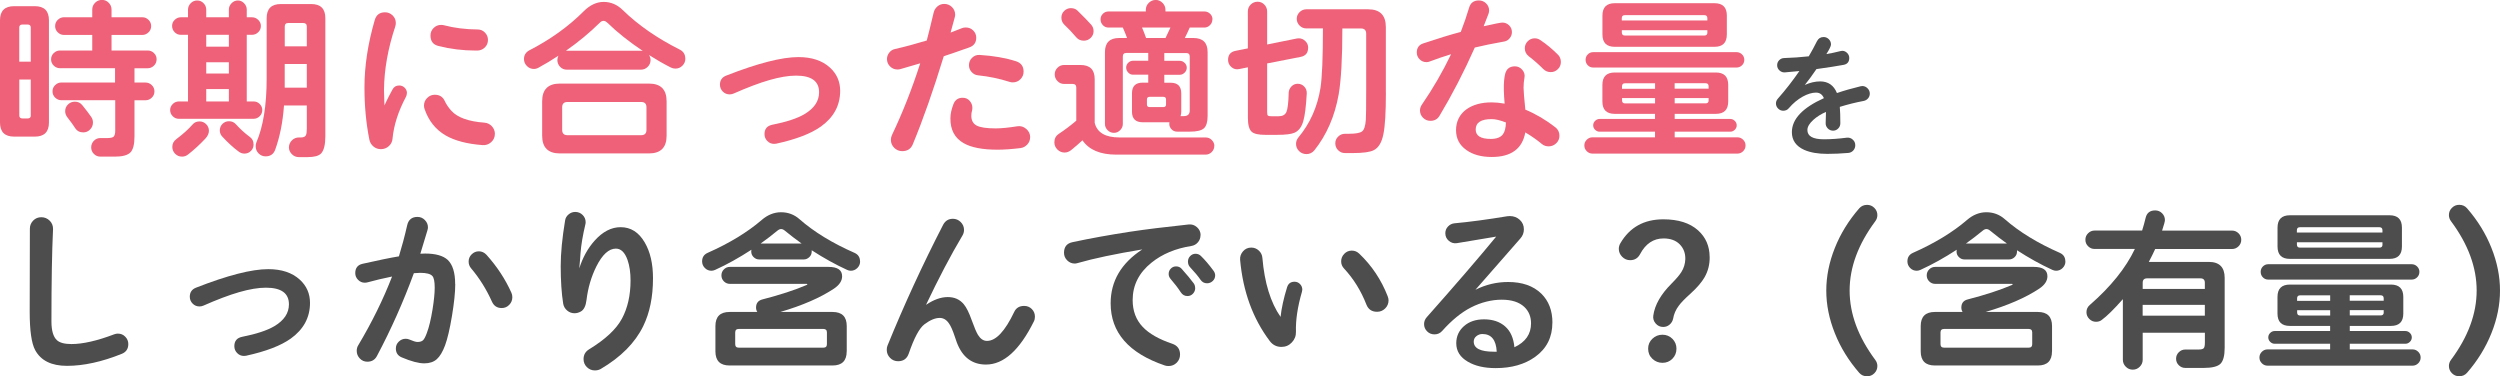
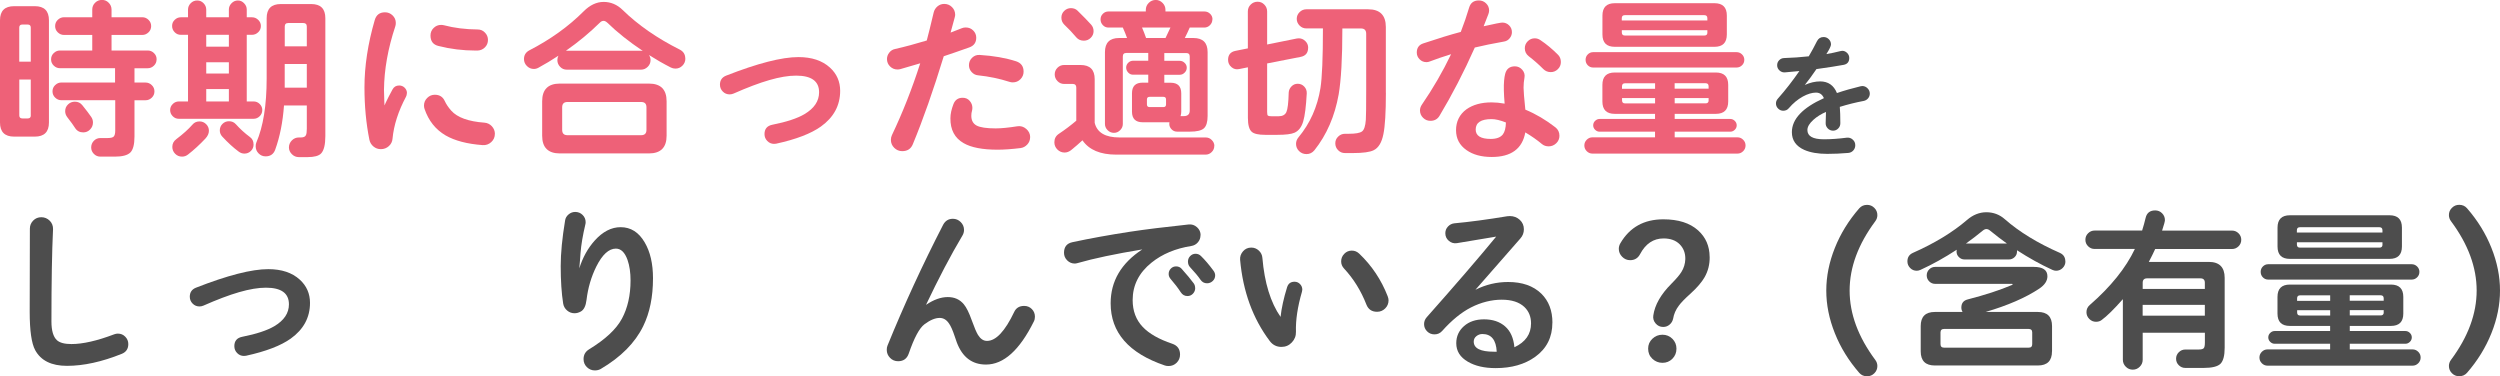
<svg xmlns="http://www.w3.org/2000/svg" id="_レイヤー_2" data-name="レイヤー 2" viewBox="0 0 562.33 84.63">
  <defs>
    <style>
      .cls-1 {
        fill: #4d4d4d;
      }

      .cls-1, .cls-2 {
        stroke-width: 0px;
      }

      .cls-2 {
        fill: #ee6178;
      }
    </style>
  </defs>
  <g id="Layer_1" data-name="Layer 1">
    <g>
      <path class="cls-2" d="M11.01,27.55c0,2.12-1.06,3.18-3.18,3.18H3.18c-2.12,0-3.18-1.06-3.18-3.18V4.57C0,2.45,1.06,1.39,3.18,1.39h4.65c2.12,0,3.18,1.06,3.18,3.18v22.98ZM6.92,13.87v-7.67c0-.45-.23-.68-.68-.68h-1.23c-.45,0-.68.23-.68.68v7.67h2.58ZM6.92,25.96v-8.07h-2.58v8.07c0,.45.23.68.68.68h1.23c.45,0,.68-.23.68-.68ZM35.22,13.36c0,.56-.2,1.03-.6,1.41-.4.38-.86.58-1.39.58h-2.98v3.22h2.5c.53,0,.99.19,1.39.58.4.38.6.85.6,1.41s-.2,1.03-.6,1.41c-.4.38-.86.58-1.39.58h-2.5v8.15c0,1.8-.32,3.01-.95,3.62-.64.61-1.79.91-3.46.91h-3.26c-.58,0-1.07-.21-1.47-.62-.4-.41-.6-.89-.6-1.45s.2-1.08.6-1.49c.4-.41.89-.62,1.47-.62h1.63c.72,0,1.18-.12,1.39-.36.21-.24.32-.68.32-1.31v-6.84h-12.12c-.53,0-.99-.19-1.39-.58-.4-.38-.6-.85-.6-1.41s.2-1.03.6-1.41c.4-.38.86-.58,1.39-.58h12.08v-3.22h-12.4c-.53,0-.99-.19-1.39-.58-.4-.38-.6-.85-.6-1.41s.2-1.03.6-1.41c.4-.38.86-.58,1.39-.58h7.27v-3.5h-6.36c-.53,0-.99-.19-1.39-.58-.4-.38-.6-.85-.6-1.41s.2-1.03.6-1.41.86-.58,1.39-.58h6.36v-1.71c0-.61.21-1.13.64-1.55.42-.42.94-.64,1.55-.64s1.09.21,1.51.64c.42.42.64.94.64,1.55v1.71h6.92c.53,0,.99.19,1.39.58s.6.85.6,1.41-.2,1.03-.6,1.41c-.4.38-.86.58-1.39.58h-6.92v3.5h8.15c.53,0,.99.19,1.39.58.4.38.6.85.6,1.41ZM20.91,27.55c0,.61-.21,1.13-.64,1.57-.42.44-.94.66-1.55.66-.79,0-1.41-.33-1.83-.99-.34-.56-.93-1.36-1.75-2.42-.32-.42-.48-.87-.48-1.35,0-.61.21-1.12.64-1.53.42-.41.94-.62,1.55-.62.69,0,1.25.27,1.67.8.88,1.09,1.54,1.96,1.99,2.62.26.37.4.79.4,1.27Z" />
      <path class="cls-2" d="M58.99,24.77c0,.53-.19.99-.58,1.37-.38.38-.84.58-1.37.58h-16.82c-.53,0-.99-.19-1.37-.58-.38-.38-.58-.84-.58-1.37s.19-.99.58-1.37c.38-.38.84-.58,1.37-.58h2.07V7.83h-1.63c-.53,0-.99-.19-1.37-.58-.38-.38-.58-.85-.58-1.41s.19-.99.58-1.37.84-.58,1.37-.58h1.63v-1.71c0-.56.2-1.04.6-1.45.4-.41.89-.62,1.47-.62s1.03.21,1.43.62c.4.41.6.89.6,1.45v1.71h5.09v-1.75c0-.53.2-1,.6-1.41.4-.41.88-.62,1.43-.62s.99.21,1.39.62c.4.41.6.88.6,1.41v1.75h1.19c.53,0,.99.19,1.39.58s.6.84.6,1.37c0,.56-.2,1.03-.6,1.41-.4.38-.86.58-1.39.58h-1.19v14.99h1.55c.53,0,.99.19,1.37.58.38.38.58.84.58,1.37ZM46.99,29.42c0,.61-.27,1.19-.79,1.75-1.3,1.38-2.6,2.57-3.9,3.58-.4.32-.85.48-1.35.48-.61,0-1.13-.21-1.55-.64-.42-.42-.64-.94-.64-1.55,0-.72.3-1.3.91-1.75,1.51-1.14,2.72-2.23,3.62-3.26.4-.48.93-.72,1.59-.72.58,0,1.08.21,1.49.62.41.41.62.91.62,1.49ZM51.48,10.49v-2.66h-5.09v2.66h5.09ZM51.48,16.54v-2.54h-5.09v2.54h5.09ZM51.48,22.82v-2.78h-5.09v2.78h5.09ZM57.04,32.48c0,.58-.2,1.07-.6,1.47s-.89.6-1.47.6c-.45,0-.88-.15-1.27-.44-1.22-.9-2.45-2.03-3.7-3.38-.37-.4-.56-.86-.56-1.39,0-.58.2-1.07.6-1.47s.89-.6,1.47-.6c.64,0,1.15.23,1.55.68.95,1.06,2,2.01,3.14,2.86.56.4.83.95.83,1.67ZM73.18,30.61c0,1.93-.32,3.23-.95,3.9-.53.56-1.55.83-3.06.83h-1.95c-.61,0-1.13-.22-1.57-.66-.44-.44-.66-.95-.66-1.53s.22-1.13.66-1.57c.44-.44.96-.66,1.57-.66h.44c.61,0,.99-.17,1.15-.52.13-.24.2-.72.2-1.43v-5.25h-5.13c-.27,3.74-.93,7.06-1.99,9.98-.37.98-1.09,1.47-2.15,1.47-.61,0-1.13-.22-1.57-.66-.44-.44-.66-.97-.66-1.61,0-.34.05-.64.16-.87,1.54-3.58,2.31-8.37,2.31-14.39V4.09c0-2.12,1.06-3.18,3.18-3.18h6.84c2.12,0,3.18,1.06,3.18,3.18v26.51ZM69.01,10.42v-4.45c0-.53-.27-.79-.79-.79h-3.38c-.53,0-.79.27-.79.79v4.45h4.97ZM69.01,19.72v-5.33h-4.97v5.33h4.97Z" />
      <path class="cls-2" d="M91.51,20.99c0,.29-.07.56-.2.79-1.72,3.23-2.73,6.37-3.02,9.42-.05.66-.33,1.22-.83,1.67-.5.45-1.1.68-1.79.68-.64,0-1.19-.2-1.67-.6-.48-.4-.78-.9-.91-1.51-.74-3.66-1.11-7.58-1.11-11.77,0-4.8.77-9.85,2.31-15.15.34-1.17,1.11-1.75,2.31-1.75.66,0,1.23.23,1.71.7.48.46.72,1.03.72,1.69,0,.29-.04.56-.12.79-1.64,4.93-2.49,9.69-2.54,14.27,0,.64.03,1.55.08,2.74l.04.76c.05-.13.16-.37.32-.72.32-.69.81-1.64,1.47-2.86.32-.61.82-.91,1.51-.91.48,0,.89.17,1.23.5.34.33.52.75.52,1.25ZM111.31,30.13c0,.72-.27,1.33-.81,1.83-.54.5-1.19.73-1.93.68-3.5-.26-6.28-.99-8.35-2.19-2.25-1.32-3.83-3.31-4.73-5.96-.08-.24-.12-.49-.12-.75,0-.66.24-1.23.72-1.71.48-.48,1.05-.72,1.71-.72,1.06,0,1.8.46,2.23,1.39.34.74.83,1.47,1.47,2.19,1.38,1.54,3.87,2.44,7.47,2.7.66.05,1.22.33,1.67.81.45.49.68,1.07.68,1.73ZM109.76,8.98c0,.66-.23,1.22-.68,1.67s-.99.69-1.63.72h-.48c-2.86,0-5.64-.34-8.35-1.03-1.19-.29-1.79-1.07-1.79-2.35,0-.66.23-1.23.7-1.69.46-.46,1.03-.7,1.69-.7.21,0,.42.03.64.08,2.31.61,4.84.93,7.59.95.64,0,1.18.23,1.63.7.45.46.68,1.01.68,1.65Z" />
      <path class="cls-2" d="M154.16,13.16c0,.64-.22,1.17-.66,1.61-.44.44-.96.66-1.57.66-.37,0-.72-.08-1.03-.24-1.67-.85-3.31-1.79-4.93-2.82.24.34.36.73.36,1.15,0,.58-.21,1.09-.64,1.51-.42.42-.93.64-1.51.64h-16.7c-.58,0-1.08-.21-1.49-.64-.41-.42-.62-.93-.62-1.51,0-.37.08-.7.24-.99-1.54,1.01-3.03,1.91-4.49,2.7-.34.19-.69.28-1.03.28-.61,0-1.13-.22-1.57-.66-.44-.44-.66-.96-.66-1.57,0-.87.4-1.52,1.19-1.95,4.77-2.46,8.85-5.39,12.24-8.79,1.4-1.4,2.9-2.11,4.49-2.11s3.03.6,4.25,1.79c3.47,3.39,7.76,6.37,12.88,8.94.82.42,1.23,1.09,1.23,1.99ZM149.94,30.53c0,2.65-1.33,3.98-3.97,3.98h-20.04c-2.65,0-3.98-1.33-3.98-3.98v-7.75c0-2.65,1.33-3.98,3.98-3.98h20.04c2.65,0,3.97,1.33,3.97,3.98v7.75ZM145.41,29.22v-5.09c0-.8-.4-1.19-1.19-1.19h-16.58c-.79,0-1.19.4-1.19,1.19v5.09c0,.8.4,1.19,1.19,1.19h16.58c.79,0,1.19-.4,1.19-1.19ZM144.58,11.45c-3.1-2.07-5.76-4.19-7.99-6.36-.29-.26-.57-.4-.83-.4-.29,0-.57.13-.83.4-2.28,2.25-4.82,4.36-7.63,6.32h16.89c.13,0,.26.01.4.04Z" />
      <path class="cls-2" d="M188.98,20.43c0,3.29-1.45,5.96-4.33,8.03-2.23,1.59-5.58,2.88-10.06,3.86-.16.03-.32.04-.48.04-.58,0-1.09-.21-1.51-.64-.42-.42-.64-.94-.64-1.55,0-1.17.58-1.87,1.75-2.11,3.21-.64,5.62-1.43,7.23-2.38,2.2-1.3,3.3-2.94,3.3-4.93,0-2.49-1.72-3.74-5.17-3.74s-7.96,1.34-14.03,4.02c-.29.13-.6.2-.91.2-.61,0-1.13-.21-1.55-.64-.42-.42-.64-.94-.64-1.55,0-.98.46-1.66,1.39-2.03,7.1-2.78,12.52-4.17,16.26-4.17,2.99,0,5.35.78,7.08,2.35,1.54,1.4,2.31,3.15,2.31,5.25Z" />
      <path class="cls-2" d="M219.59,8.47c0,1.09-.52,1.82-1.55,2.19-2.39.85-4.31,1.51-5.76,1.99-2.33,7.63-4.65,14.23-6.96,19.8-.42,1.03-1.22,1.55-2.38,1.55-.69,0-1.29-.25-1.79-.74-.5-.49-.76-1.09-.76-1.81,0-.37.08-.73.24-1.07,2.41-5.06,4.53-10.44,6.36-16.14-1.62.48-3.11.91-4.49,1.31-.19.05-.4.08-.64.08-.64,0-1.19-.23-1.65-.68s-.7-1.01-.7-1.67c0-.53.17-1.01.52-1.45.34-.44.78-.71,1.31-.81,2.2-.5,4.57-1.14,7.12-1.91.37-1.38.89-3.47,1.55-6.28.13-.56.42-1.02.85-1.39.44-.37.95-.56,1.53-.56.69,0,1.27.24,1.75.72.48.48.71,1.06.71,1.75,0,.13-.04.34-.12.64l-.91,3.34c.88-.32,1.72-.65,2.54-.99.26-.11.56-.16.88-.16.66,0,1.22.23,1.67.68s.68.99.68,1.63ZM231.71,30.85c0,.64-.21,1.19-.64,1.65s-.94.74-1.55.81c-1.96.24-3.67.36-5.13.36-3.39,0-5.94-.49-7.63-1.47-2.01-1.14-3.01-3.01-2.98-5.6,0-.95.23-2.01.68-3.18.37-.95,1.06-1.43,2.07-1.43.66,0,1.19.23,1.59.7.4.46.6.99.6,1.57,0,.21-.03.42-.08.64-.11.34-.16.73-.16,1.15,0,1.03.4,1.76,1.19,2.19.79.42,2.23.64,4.29.64,1.25,0,2.88-.16,4.89-.48.74-.11,1.4.09,1.99.6.58.5.88,1.13.88,1.87ZM230.24,16.1c0,.66-.23,1.23-.7,1.71s-1.04.72-1.73.72c-.26,0-.52-.04-.75-.12-2.23-.72-4.58-1.21-7.08-1.47-.56-.05-1.03-.3-1.43-.74s-.6-.95-.6-1.53c0-.66.24-1.23.72-1.69.48-.46,1.05-.67,1.71-.62,3.07.19,5.8.66,8.19,1.43,1.11.37,1.67,1.14,1.67,2.31Z" />
      <path class="cls-2" d="M273.13,32.83c0,.53-.19.99-.58,1.37-.38.38-.84.58-1.37.58h-20.11c-3.58,0-6.11-1.07-7.59-3.22-.79.74-1.66,1.48-2.58,2.23-.45.34-.93.52-1.43.52-.64,0-1.18-.23-1.63-.68-.45-.45-.68-.99-.68-1.63,0-.82.34-1.46,1.03-1.91,1.35-.9,2.65-1.88,3.9-2.94v-7.47c0-.53-.27-.8-.79-.8h-1.95c-.58,0-1.08-.21-1.49-.64-.41-.42-.62-.93-.62-1.51s.21-1.08.62-1.49c.41-.41.91-.62,1.49-.62h3.7c2.12,0,3.18,1.06,3.18,3.18v9.82c.53,2.2,2.39,3.3,5.57,3.3h19.4c.53,0,.99.19,1.37.58.38.38.58.83.58,1.33ZM245.98,7c0,.58-.21,1.09-.64,1.51-.42.42-.94.64-1.55.64-.69,0-1.25-.24-1.67-.72-.85-1.01-1.76-1.97-2.74-2.9-.42-.42-.64-.94-.64-1.55s.21-1.12.64-1.53c.42-.41.93-.62,1.51-.62s1.1.19,1.47.56c1.3,1.27,2.32,2.32,3.06,3.14.37.42.56.91.56,1.47ZM272.7,4.37c0,.5-.18.93-.54,1.29s-.79.54-1.29.54h-3.26c-.34.79-.72,1.58-1.11,2.35h1.95c2.12,0,3.18,1.06,3.18,3.18v14.35c0,1.35-.28,2.28-.83,2.78s-1.6.75-3.14.75h-2.9c-.48,0-.89-.17-1.23-.52-.34-.34-.52-.76-.52-1.23,0-.11.01-.22.04-.36h-6.04c-1.59,0-2.39-.8-2.39-2.39v-4.13c0-1.59.79-2.39,2.39-2.39h1.27v-1.79h-3.42c-.42,0-.79-.16-1.09-.48s-.46-.69-.46-1.11.15-.79.46-1.09.67-.46,1.09-.46h3.42v-1.75h-4.93c-.53,0-.79.27-.79.79v15.19c0,.53-.2.99-.6,1.39s-.86.6-1.39.6c-.56,0-1.03-.2-1.43-.6s-.6-.86-.6-1.39V11.73c0-2.12,1.06-3.18,3.18-3.18h1.79c-.24-.69-.56-1.47-.95-2.35h-3.22c-.5,0-.93-.18-1.27-.54-.34-.36-.52-.79-.52-1.29s.17-.93.52-1.27c.34-.34.77-.52,1.27-.52h8.39v-.36c0-.61.22-1.13.66-1.57s.96-.66,1.57-.66,1.09.22,1.53.66.66.96.66,1.57v.36h8.75c.5,0,.93.17,1.29.52.36.34.54.77.54,1.27ZM263.28,6.2h-6.4c.37.87.68,1.66.91,2.35h4.37c.21-.4.58-1.18,1.11-2.35ZM262.28,23.49v-1.11c0-.4-.2-.6-.6-.6h-3.1c-.4,0-.6.2-.6.6v1.11c0,.4.2.6.6.6h3.1c.4,0,.6-.2.6-.6ZM267.61,24.84v-12.12c0-.53-.26-.79-.79-.79h-4.93v1.75h3.46c.42,0,.79.15,1.11.46.32.3.48.67.48,1.09s-.16.8-.48,1.11c-.32.32-.69.48-1.11.48h-3.46v1.79h1.43c1.59,0,2.38.8,2.38,2.39v4.13c0,.34-.05.68-.16.99h.72c.9,0,1.35-.42,1.35-1.27Z" />
      <path class="cls-2" d="M294.24,10.73c0,1.17-.57,1.86-1.71,2.07l-7.51,1.47v10.93c0,.45.06.72.18.81.12.09.39.14.81.14h1.59c.88,0,1.46-.32,1.75-.95.29-.64.46-2.09.52-4.37.03-.53.23-.99.62-1.39.38-.4.85-.6,1.41-.6s1.07.21,1.47.64c.4.42.58.93.56,1.51-.16,2.94-.42,5.05-.8,6.32-.37,1.27-1.02,2.12-1.95,2.54-.72.32-2,.48-3.86.48h-2.74c-1.51,0-2.52-.23-3.02-.68-.58-.5-.87-1.55-.87-3.14v-11.37l-1.99.4c-.64.13-1.21-.01-1.71-.44-.5-.42-.76-.97-.76-1.63,0-1.14.56-1.81,1.67-2.03l2.78-.56V2.58c0-.61.21-1.13.64-1.55.42-.42.94-.64,1.55-.64s1.09.21,1.51.64c.42.42.64.94.64,1.55v7.43l6.68-1.35c.13-.03.28-.04.44-.04.56,0,1.05.21,1.47.62.42.41.64.91.64,1.49ZM311.73,20.87c0,4.43-.19,7.53-.56,9.3-.37,1.88-1.1,3.09-2.19,3.62-.82.42-2.4.64-4.73.64h-1.71c-.61,0-1.13-.21-1.55-.64-.42-.42-.64-.94-.64-1.55s.21-1.09.64-1.51c.42-.42.94-.64,1.55-.64h.87c1.48,0,2.46-.17,2.94-.52.48-.34.77-1.22.87-2.62.05-.66.08-2.94.08-6.84V7.59c0-.79-.4-1.19-1.19-1.19h-4.17c0,6.68-.28,11.62-.83,14.83-.87,4.9-2.69,9.09-5.45,12.56-.48.58-1.07.87-1.79.87-.66,0-1.22-.23-1.67-.68s-.68-.99-.68-1.63c0-.53.19-1.02.56-1.47,2.6-3.13,4.24-6.81,4.93-11.05.37-2.33.56-6.81.56-13.44h-3.74c-.58,0-1.09-.21-1.51-.64-.42-.42-.64-.93-.64-1.51s.21-1.09.64-1.51c.42-.42.93-.64,1.51-.64h13.91c2.65,0,3.98,1.33,3.98,3.98v14.79Z" />
      <path class="cls-2" d="M340.08,7.23c0,.5-.17.96-.5,1.37-.33.41-.75.66-1.25.74-2.54.45-4.74.9-6.6,1.35-2.44,5.49-5.09,10.61-7.95,15.38-.45.74-1.13,1.11-2.03,1.11-.64,0-1.19-.22-1.65-.68-.46-.45-.7-1.01-.7-1.67,0-.45.15-.89.44-1.31,2.49-3.63,4.68-7.41,6.56-11.33-1.8.56-3.39,1.1-4.77,1.63-.27.11-.52.16-.76.16-.61,0-1.13-.21-1.55-.64-.42-.42-.64-.93-.64-1.51,0-1.06.49-1.75,1.47-2.07,3.31-1.11,6.12-1.97,8.43-2.58.72-1.85,1.34-3.67,1.87-5.45.32-1.09,1.05-1.63,2.19-1.63.64,0,1.18.22,1.63.66.45.44.68.97.68,1.61,0,.24-.05.5-.16.8-.05.13-.41,1.05-1.07,2.74,2.46-.56,3.87-.83,4.21-.83.58,0,1.09.21,1.51.62.42.41.64.92.64,1.53ZM350.77,30.53c0,.66-.24,1.23-.72,1.69-.48.46-1.05.7-1.71.7-.58,0-1.09-.17-1.51-.52-1.11-.93-2.36-1.8-3.74-2.62-.66,3.68-3.18,5.53-7.55,5.53-2.33,0-4.23-.52-5.68-1.55-1.56-1.09-2.35-2.58-2.35-4.49s.78-3.55,2.35-4.69c1.46-1.03,3.34-1.55,5.64-1.55.88,0,1.85.09,2.94.28-.19-2.2-.23-3.92-.12-5.17.05-.58.13-1.09.24-1.51.29-1.14,1.02-1.71,2.19-1.71.66,0,1.22.27,1.67.79.45.53.61,1.13.48,1.79-.13.69-.2,1.43-.2,2.23,0,.72.13,2.36.4,4.93,2.36.98,4.61,2.31,6.76,3.98.61.48.91,1.11.91,1.91ZM338.73,27.55c-1.27-.5-2.34-.76-3.22-.76-2.38,0-3.58.78-3.58,2.35,0,1.4,1.13,2.11,3.38,2.11,1.3,0,2.21-.34,2.74-1.03.42-.56.65-1.44.68-2.66ZM351.09,13.95c0,.64-.23,1.17-.68,1.61-.45.44-.98.66-1.59.66-.66,0-1.22-.23-1.67-.68-1.09-1.09-2.19-2.05-3.3-2.9-.58-.45-.87-1.05-.87-1.79,0-.61.22-1.13.66-1.57.44-.44.96-.66,1.57-.66.45,0,.88.13,1.27.4,1.35.9,2.68,2,3.97,3.3.42.42.64.97.64,1.63Z" />
      <path class="cls-2" d="M392.63,32.72c0,.5-.18.93-.54,1.29-.36.36-.79.54-1.29.54h-32.6c-.5,0-.93-.18-1.29-.54-.36-.36-.54-.79-.54-1.29s.18-.93.54-1.29c.36-.36.79-.54,1.29-.54h14.07v-1.27h-12.48c-.37,0-.7-.14-.99-.42-.29-.28-.44-.62-.44-1.01s.15-.74.44-1.01c.29-.28.62-.42.99-.42h12.48v-1.15h-9.06c-1.86,0-2.78-.93-2.78-2.78v-3.74c0-1.85.93-2.78,2.78-2.78h22.74c1.85,0,2.78.93,2.78,2.78v3.74c0,1.86-.93,2.78-2.78,2.78h-9.26v1.15h12.52c.37,0,.7.14.99.42.29.28.44.62.44,1.01s-.15.74-.44,1.01c-.29.28-.62.42-.99.42h-12.52v1.27h14.11c.5,0,.93.18,1.29.54.36.36.54.79.54,1.29ZM392.35,13.44c0,.5-.17.92-.52,1.25-.34.33-.75.5-1.23.5h-32.24c-.48,0-.88-.17-1.21-.5-.33-.33-.5-.75-.5-1.25,0-.48.17-.88.5-1.21.33-.33.74-.5,1.21-.5h32.24c.48,0,.89.17,1.23.5.34.33.52.74.52,1.21ZM388.42,7.75c0,1.86-.93,2.78-2.78,2.78h-22.42c-1.86,0-2.78-.93-2.78-2.78V3.5c0-1.85.93-2.78,2.78-2.78h22.42c1.85,0,2.78.93,2.78,2.78v4.25ZM384.04,4.61v-.52c0-.45-.23-.68-.68-.68h-17.89c-.45,0-.68.23-.68.68v.52h19.24ZM384.04,7.31v-.52h-19.24v.52c0,.45.23.68.68.68h17.89c.45,0,.68-.22.68-.68ZM372.28,19.96v-1.23h-6.76c-.45,0-.68.23-.68.68v.56h7.43ZM372.28,23.25v-1.19h-7.43v.52c0,.45.22.68.68.68h6.76ZM384.32,19.96v-.56c0-.45-.23-.68-.68-.68h-6.96v1.23h7.63ZM384.32,22.58v-.52h-7.63v1.19h6.96c.45,0,.68-.23.68-.68Z" />
      <path class="cls-1" d="M420.58,21.03c0,.42-.13.78-.39,1.09-.26.31-.59.5-.98.58-1.79.34-3.58.78-5.38,1.34.08.91.12,2.14.12,3.69,0,.46-.16.85-.48,1.17-.32.33-.71.49-1.16.49s-.88-.17-1.2-.52c-.33-.35-.48-.75-.46-1.2.04-1.13.06-1.81.06-2.05v-.45c-1.11.5-2.04,1.08-2.8,1.76-.91.81-1.37,1.59-1.37,2.32,0,1.39,1.24,2.08,3.72,2.08,1.57,0,3.27-.12,5.12-.36.52-.06.97.08,1.35.42.39.34.58.76.58,1.28,0,.46-.15.85-.45,1.18-.3.33-.67.51-1.13.55-1.65.14-3.22.21-4.73.21-2.08,0-3.8-.3-5.15-.89-1.86-.83-2.8-2.16-2.8-3.99,0-2.94,2.4-5.48,7.2-7.65-.34-.83-.93-1.25-1.79-1.25s-1.87.3-2.95.89c-1.15.64-2.2,1.51-3.15,2.62-.32.38-.73.57-1.25.57-.44,0-.82-.16-1.15-.49-.33-.33-.49-.71-.49-1.15,0-.4.14-.75.42-1.07,1.75-1.98,3.36-4.06,4.85-6.22-.75.06-1.83.16-3.24.3-.46.04-.86-.1-1.22-.42-.36-.32-.54-.71-.54-1.19,0-.44.15-.81.45-1.12.3-.31.66-.47,1.1-.49,1.88-.06,3.74-.19,5.56-.39.65-1.11,1.27-2.24,1.84-3.39.32-.63.81-.95,1.49-.95.46,0,.85.16,1.18.49.33.33.49.72.49,1.18,0,.36-.35,1.08-1.04,2.17,1.05-.18,2.11-.41,3.18-.68.12-.04.25-.06.39-.06.42,0,.78.16,1.1.48.32.32.48.69.48,1.13,0,.87-.43,1.39-1.28,1.55-1.39.26-3.35.56-5.89.92l-.21.03c-.93,1.37-1.8,2.56-2.62,3.57,1.21-.54,2.36-.8,3.45-.8,1.8,0,3.06.87,3.78,2.62,1.57-.54,3.33-1.04,5.3-1.52.14-.04.27-.06.39-.06.46,0,.85.17,1.19.51.34.34.51.73.51,1.19Z" />
      <path class="cls-1" d="M28.86,77.4c0,1.06-.49,1.79-1.47,2.19-4.48,1.8-8.59,2.7-12.32,2.7-3.5,0-5.88-1.18-7.16-3.54-.82-1.51-1.23-4.39-1.23-8.63l.04-18.68c0-.72.25-1.32.75-1.83s1.11-.75,1.83-.75,1.37.27,1.89.79c.52.53.76,1.17.74,1.91-.24,4.98-.36,11.9-.36,20.75,0,2.04.41,3.45,1.23,4.21.64.58,1.72.87,3.26.87,2.57,0,5.78-.73,9.62-2.19.29-.11.57-.16.83-.16.66,0,1.22.23,1.67.7.45.46.68,1.01.68,1.65Z" />
      <path class="cls-1" d="M69.73,68.13c0,3.29-1.45,5.96-4.33,8.03-2.23,1.59-5.58,2.88-10.06,3.86-.16.03-.32.04-.48.04-.58,0-1.09-.21-1.51-.64-.42-.42-.64-.94-.64-1.55,0-1.17.58-1.87,1.75-2.11,3.21-.64,5.62-1.43,7.23-2.38,2.2-1.3,3.3-2.94,3.3-4.93,0-2.49-1.72-3.74-5.17-3.74s-7.96,1.34-14.03,4.02c-.29.13-.6.2-.91.2-.61,0-1.13-.21-1.55-.64-.42-.42-.64-.94-.64-1.55,0-.98.46-1.66,1.39-2.03,7.1-2.78,12.52-4.17,16.26-4.17,2.99,0,5.35.78,7.08,2.35,1.54,1.4,2.31,3.15,2.31,5.25Z" />
-       <path class="cls-1" d="M102.4,63.88c0,1.86-.25,4.25-.74,7.2-.49,2.94-1.01,5.14-1.55,6.6-.54,1.46-1.17,2.5-1.87,3.12s-1.64.93-2.8.93c-1.27,0-2.97-.45-5.09-1.35-.87-.37-1.31-1.03-1.31-1.99,0-.61.22-1.13.66-1.55.44-.42.95-.64,1.53-.64.32,0,.6.05.83.16.87.37,1.48.56,1.83.56.53,0,.93-.11,1.21-.34.28-.22.59-.8.93-1.73.48-1.27.9-3.03,1.27-5.29.32-2.01.48-3.63.48-4.85,0-1.35-.17-2.23-.52-2.62-.42-.48-1.34-.72-2.74-.72-.4,0-.87.03-1.43.08-2.38,6.49-5.16,12.71-8.31,18.64-.45.85-1.17,1.27-2.15,1.27-.66,0-1.23-.24-1.69-.72s-.7-1.05-.7-1.71c0-.48.11-.89.32-1.23,3.13-5.25,5.67-10.42,7.63-15.5-1.96.4-3.8.83-5.53,1.31-.19.05-.38.08-.6.08-.58,0-1.09-.21-1.51-.64-.42-.42-.64-.93-.64-1.51,0-1.17.56-1.87,1.67-2.11,3.5-.79,6.21-1.35,8.15-1.67.66-2.15,1.29-4.49,1.87-7.04.29-1.22,1.06-1.83,2.31-1.83.64,0,1.19.23,1.65.7.46.46.7,1.01.7,1.65,0,.19-.04.41-.12.68-.34,1.14-.87,2.89-1.59,5.25.42-.03.78-.04,1.07-.04,2.36,0,4.05.48,5.09,1.43,1.11,1.06,1.67,2.86,1.67,5.41ZM115.24,66.86c0,.66-.23,1.23-.7,1.71-.46.48-1.03.72-1.69.72-1.03,0-1.76-.48-2.19-1.43-1.25-2.78-2.82-5.3-4.73-7.55-.34-.42-.52-.91-.52-1.47,0-.64.22-1.18.68-1.63s.99-.68,1.63-.68,1.23.27,1.71.79c2.38,2.65,4.25,5.5,5.61,8.55.13.29.2.62.2.99Z" />
      <path class="cls-1" d="M146.88,62.61c0,4.16-.73,7.74-2.19,10.73-1.83,3.76-5.02,6.98-9.58,9.66-.37.21-.81.32-1.31.32-.69,0-1.29-.25-1.79-.74-.5-.49-.75-1.09-.75-1.81,0-.95.41-1.68,1.23-2.19,3.66-2.23,6.13-4.53,7.41-6.92s1.93-5.25,1.93-8.59c0-1.75-.22-3.29-.68-4.61-.61-1.7-1.48-2.54-2.62-2.54-1.59,0-3.06,1.35-4.41,4.05-1.14,2.31-1.87,4.8-2.19,7.47-.16,1.35-.58,2.23-1.27,2.62-.48.27-.95.4-1.43.4-.64,0-1.19-.21-1.67-.62-.48-.41-.77-.92-.88-1.53-.37-2.33-.56-5.15-.56-8.47,0-2.86.33-6.28.99-10.26.08-.53.34-.98.78-1.35.44-.37.93-.56,1.49-.56.66,0,1.22.23,1.67.68.45.45.68.99.68,1.63,0,.19-.03.37-.08.56-.56,2.36-.92,4.48-1.07,6.36-.05.9-.15,2.05-.28,3.46.77-2.44,1.92-4.52,3.46-6.24,1.8-2.01,3.75-3.02,5.84-3.02,2.28,0,4.08,1.14,5.41,3.42,1.25,2.12,1.87,4.81,1.87,8.07Z" />
-       <path class="cls-1" d="M193.47,58.79c0,.58-.21,1.08-.62,1.49-.41.41-.91.62-1.49.62-.27,0-.54-.07-.83-.2-2.6-1.19-5.25-2.66-7.95-4.41v.28c0,.5-.18.93-.54,1.27-.36.34-.78.52-1.25.52h-10.02c-.48,0-.89-.17-1.25-.52-.36-.34-.54-.77-.54-1.27,0-.16.01-.29.04-.4-2.76,1.8-5.47,3.31-8.15,4.53-.29.13-.57.2-.83.2-.58,0-1.08-.2-1.49-.62-.41-.41-.62-.91-.62-1.49,0-.9.41-1.54,1.23-1.91,4.9-2.17,8.96-4.64,12.16-7.39,1.35-1.17,2.81-1.75,4.37-1.75s2.97.52,4.13,1.55c3.26,2.86,7.39,5.39,12.4,7.59.82.37,1.23,1.01,1.23,1.91ZM190.45,79.03c0,2.12-1.06,3.18-3.18,3.18h-23.17c-2.12,0-3.18-1.06-3.18-3.18v-5.68c0-2.12,1.06-3.18,3.18-3.18h6.24c-.19-.29-.28-.62-.28-.99,0-.98.48-1.59,1.43-1.83,3.92-1.01,7.25-2.09,9.98-3.26.11-.05.15-.11.12-.16,0-.05-.05-.08-.16-.08h-17.25c-.53,0-.98-.19-1.35-.56-.37-.37-.56-.82-.56-1.35s.19-.98.56-1.35c.37-.37.82-.56,1.35-.56h22.14c2.07,0,3.1.7,3.1,2.11,0,1.03-.61,1.96-1.83,2.78-3.07,2.04-7.1,3.79-12.08,5.25h11.77c2.12,0,3.18,1.06,3.18,3.18v5.68ZM186,77.4v-2.62c0-.53-.27-.79-.79-.79h-19.04c-.53,0-.8.27-.8.79v2.62c0,.53.26.8.8.8h19.04c.53,0,.79-.26.79-.8ZM180.31,54.78c-1.33-.95-2.58-1.92-3.78-2.9-.29-.24-.57-.36-.83-.36s-.54.12-.83.36c-1.19.98-2.45,1.95-3.78,2.9h9.22Z" />
      <path class="cls-1" d="M232.79,71.23c0,.4-.08.76-.24,1.07-3.21,6.47-6.8,9.7-10.77,9.7-3.13,0-5.31-1.66-6.56-4.97-.11-.32-.27-.78-.48-1.39-.45-1.35-.87-2.31-1.27-2.86-.56-.85-1.26-1.27-2.11-1.27-1.01,0-2.15.48-3.42,1.43-1.14.85-2.32,3.05-3.54,6.6-.4,1.14-1.19,1.71-2.39,1.71-.71,0-1.32-.25-1.81-.76-.49-.5-.74-1.1-.74-1.79,0-.37.05-.69.16-.95,3.71-9.12,7.88-18.18,12.52-27.19.48-.9,1.21-1.35,2.19-1.35.69,0,1.28.25,1.77.74.49.49.74,1.08.74,1.77,0,.45-.12.87-.36,1.27-2.65,4.45-5.38,9.65-8.19,15.58,1.72-1.17,3.35-1.75,4.89-1.75s2.72.54,3.62,1.63c.58.69,1.18,1.9,1.79,3.62.58,1.62,1.05,2.7,1.39,3.26.56.9,1.23,1.35,2.03,1.35,2.01,0,4.05-2.17,6.12-6.52.42-.9,1.17-1.35,2.23-1.35.69,0,1.26.23,1.73.7.46.46.7,1.04.7,1.73Z" />
      <path class="cls-1" d="M270.03,52.91c0,.61-.19,1.14-.58,1.59-.38.45-.88.73-1.49.83-3.55.56-6.53,1.8-8.94,3.74-2.84,2.28-4.25,5.09-4.25,8.43,0,2.44.76,4.45,2.27,6.04,1.43,1.51,3.64,2.77,6.64,3.78,1.17.4,1.75,1.21,1.75,2.43,0,.72-.25,1.32-.75,1.83-.5.5-1.11.75-1.83.75-.32,0-.6-.04-.83-.12-8.14-2.76-12.2-7.42-12.2-13.99,0-4.98,2.37-9.02,7.12-12.12-6.1,1.01-10.93,2.03-14.51,3.06-.27.08-.49.12-.68.12-.66,0-1.23-.24-1.71-.72-.48-.48-.71-1.05-.71-1.71,0-1.32.64-2.12,1.91-2.38,3.95-.85,8.27-1.63,12.96-2.35,3.5-.53,7.88-1.07,13.16-1.63.72-.08,1.34.13,1.89.62.54.49.81,1.09.81,1.81ZM268.84,64.8c0,.48-.17.89-.5,1.25-.33.36-.75.54-1.25.54-.64,0-1.14-.29-1.51-.87-.58-.9-1.35-1.91-2.31-3.02-.26-.32-.4-.68-.4-1.07,0-.48.16-.88.48-1.21.32-.33.71-.5,1.19-.5.5,0,.91.17,1.23.52,1.19,1.33,2.11,2.43,2.74,3.3.21.29.32.65.32,1.07ZM273.33,61.93c0,.5-.18.93-.54,1.27-.36.34-.79.52-1.29.52-.61,0-1.1-.26-1.47-.8-.5-.74-1.3-1.7-2.38-2.86-.29-.32-.44-.73-.44-1.23,0-.48.17-.89.5-1.23.33-.34.74-.52,1.21-.52s.89.17,1.23.52c.85.82,1.78,1.91,2.78,3.26.26.34.4.7.4,1.07Z" />
      <path class="cls-1" d="M292.93,65.15c0,.13-.03.29-.08.48-.98,3.37-1.43,6.36-1.35,8.98.03.93-.28,1.73-.92,2.41-.64.68-1.42,1.01-2.34,1.01-1.09,0-1.96-.44-2.62-1.31-3.82-5.06-6.04-11.16-6.68-18.29-.05-.72.17-1.35.66-1.91s1.11-.83,1.85-.83c.66,0,1.23.23,1.71.68.48.45.74.99.79,1.63.48,5.62,1.84,10.04,4.09,13.28.21-1.96.7-4.19,1.47-6.68.26-.82.82-1.23,1.67-1.23.48,0,.89.17,1.23.52.34.34.52.77.52,1.27ZM312.33,67.54c0,.72-.25,1.33-.75,1.83s-1.11.76-1.83.76c-1.17,0-1.96-.53-2.39-1.59-1.22-3.13-2.9-5.84-5.05-8.15-.42-.45-.64-.98-.64-1.59,0-.66.23-1.23.7-1.71.46-.48,1.03-.72,1.69-.72s1.19.23,1.67.68c2.84,2.7,4.97,5.9,6.4,9.58.13.34.2.65.2.91Z" />
      <path class="cls-1" d="M349.18,72.59c0,3.26-1.29,5.82-3.86,7.67-2.36,1.7-5.33,2.54-8.9,2.54-2.54,0-4.62-.48-6.24-1.43-1.75-1.01-2.62-2.4-2.62-4.17,0-1.54.58-2.82,1.73-3.84,1.15-1.02,2.66-1.53,4.51-1.53,1.96,0,3.54.53,4.75,1.59,1.21,1.06,1.9,2.62,2.09,4.69,2.49-1.17,3.74-2.95,3.74-5.37,0-1.51-.5-2.74-1.51-3.7-1.17-1.09-2.86-1.63-5.09-1.63s-4.64.58-6.92,1.75c-2.17,1.11-4.33,2.88-6.48,5.29-.45.5-1.02.76-1.71.76s-1.22-.23-1.67-.68c-.45-.45-.68-.99-.68-1.63,0-.58.2-1.1.6-1.55,6.47-7.29,11.67-13.33,15.62-18.13-2.01.32-4.96.81-8.82,1.47-.69.11-1.3-.07-1.83-.52-.53-.45-.79-1.02-.79-1.71,0-.58.2-1.09.6-1.51.4-.42.87-.66,1.43-.72,3.47-.32,7.43-.85,11.89-1.59.19-.03.38-.04.6-.04.87,0,1.62.29,2.23.85s.92,1.28.92,2.13c0,.79-.27,1.48-.8,2.07-2.97,3.39-6.33,7.23-10.1,11.53,2.33-1.17,4.78-1.75,7.35-1.75,3.18,0,5.67.87,7.47,2.62,1.67,1.64,2.5,3.82,2.5,6.52ZM333.44,75.13c-.5,0-.95.16-1.35.48-.4.32-.6.73-.6,1.23,0,1.51,1.51,2.27,4.53,2.27h.64c-.13-2.65-1.21-3.98-3.22-3.98Z" />
      <path class="cls-1" d="M384.56,57.76c.03,1.7-.36,3.23-1.15,4.61-.64,1.11-1.67,2.32-3.1,3.62-1.33,1.19-2.23,2.12-2.7,2.78-.66.87-1.09,1.84-1.27,2.9-.11.53-.36.97-.78,1.33-.41.36-.89.54-1.45.54-.69,0-1.26-.26-1.71-.79-.45-.53-.62-1.13-.52-1.79.34-2.39,1.7-4.76,4.05-7.12,1.09-1.09,1.84-1.97,2.27-2.66.56-.9.85-1.87.88-2.9.03-1.35-.4-2.46-1.27-3.34-.87-.87-2.08-1.31-3.62-1.31-2.28,0-4.04,1.18-5.29,3.54-.48.9-1.22,1.35-2.23,1.35-.69,0-1.29-.25-1.79-.76-.5-.5-.76-1.1-.76-1.79,0-.45.12-.87.36-1.27,2.09-3.58,5.31-5.37,9.66-5.37,3.37,0,5.98.83,7.83,2.5,1.7,1.54,2.56,3.51,2.58,5.92ZM377.09,78.43c0,.9-.31,1.66-.92,2.27-.61.61-1.35.91-2.23.91s-1.63-.31-2.27-.91c-.64-.61-.95-1.36-.95-2.27s.32-1.62.95-2.23c.64-.61,1.39-.91,2.27-.91s1.62.31,2.23.91c.61.61.92,1.35.92,2.23Z" />
      <path class="cls-1" d="M422.28,82.33c0,.64-.23,1.18-.68,1.63-.45.45-.99.68-1.63.68-.71,0-1.3-.25-1.75-.76-2.38-2.73-4.22-5.7-5.5-8.92-1.29-3.22-1.93-6.42-1.93-9.6s.64-6.38,1.93-9.6c1.28-3.22,3.12-6.19,5.5-8.92.45-.5,1.03-.76,1.75-.76.64,0,1.18.23,1.63.68.45.45.68.99.68,1.63,0,.5-.16.97-.48,1.39-3.84,5.17-5.76,10.36-5.76,15.58s1.92,10.41,5.76,15.58c.32.42.48.89.48,1.39Z" />
      <path class="cls-1" d="M464.58,58.79c0,.58-.21,1.08-.62,1.49-.41.41-.91.62-1.49.62-.27,0-.54-.07-.83-.2-2.6-1.19-5.25-2.66-7.95-4.41v.28c0,.5-.18.93-.54,1.27-.36.34-.78.52-1.25.52h-10.02c-.48,0-.89-.17-1.25-.52-.36-.34-.54-.77-.54-1.27,0-.16.01-.29.04-.4-2.76,1.8-5.47,3.31-8.15,4.53-.29.13-.57.2-.83.2-.58,0-1.08-.2-1.49-.62-.41-.41-.62-.91-.62-1.49,0-.9.41-1.54,1.23-1.91,4.9-2.17,8.96-4.64,12.16-7.39,1.35-1.17,2.81-1.75,4.37-1.75s2.97.52,4.13,1.55c3.26,2.86,7.39,5.39,12.4,7.59.82.37,1.23,1.01,1.23,1.91ZM461.56,79.03c0,2.12-1.06,3.18-3.18,3.18h-23.17c-2.12,0-3.18-1.06-3.18-3.18v-5.68c0-2.12,1.06-3.18,3.18-3.18h6.24c-.19-.29-.28-.62-.28-.99,0-.98.48-1.59,1.43-1.83,3.92-1.01,7.25-2.09,9.98-3.26.11-.05.15-.11.12-.16,0-.05-.05-.08-.16-.08h-17.25c-.53,0-.98-.19-1.35-.56-.37-.37-.56-.82-.56-1.35s.19-.98.56-1.35c.37-.37.82-.56,1.35-.56h22.14c2.07,0,3.1.7,3.1,2.11,0,1.03-.61,1.96-1.83,2.78-3.07,2.04-7.1,3.79-12.08,5.25h11.77c2.12,0,3.18,1.06,3.18,3.18v5.68ZM457.11,77.4v-2.62c0-.53-.27-.79-.79-.79h-19.04c-.53,0-.8.27-.8.79v2.62c0,.53.26.8.8.8h19.04c.53,0,.79-.26.79-.8ZM451.42,54.78c-1.33-.95-2.58-1.92-3.78-2.9-.29-.24-.57-.36-.83-.36s-.54.12-.83.36c-1.19.98-2.45,1.95-3.78,2.9h9.22Z" />
      <path class="cls-1" d="M504.13,53.94c0,.58-.21,1.07-.62,1.47-.41.4-.89.6-1.45.6h-17.29c-.37.82-.85,1.79-1.43,2.9h13.48c2.38,0,3.58,1.19,3.58,3.58v15.74c0,1.78-.32,2.97-.95,3.6-.64.62-1.9.93-3.78.93h-4.13c-.56,0-1.04-.2-1.45-.6s-.62-.89-.62-1.47.21-1.07.62-1.47.89-.6,1.45-.6h2.98c.64,0,1.03-.11,1.19-.32.16-.21.24-.62.24-1.23v-2.23h-13.99v6.08c0,.61-.22,1.13-.66,1.57-.44.44-.96.66-1.57.66s-1.13-.22-1.57-.66c-.44-.44-.66-.96-.66-1.57v-13.63c-2.01,2.28-3.6,3.84-4.77,4.69-.34.27-.77.4-1.27.4-.58,0-1.09-.21-1.51-.64-.42-.42-.64-.93-.64-1.51,0-.66.25-1.21.75-1.63,4.72-4.11,8.1-8.31,10.14-12.6h-9.06c-.56,0-1.04-.2-1.45-.6-.41-.4-.62-.89-.62-1.47s.21-1.07.62-1.47.89-.6,1.45-.6h10.69c.29-.93.56-1.88.79-2.86.26-1.11.98-1.67,2.15-1.67.61,0,1.13.21,1.55.64.42.42.64.94.64,1.55,0,.27-.21,1.05-.64,2.35h15.74c.56,0,1.04.2,1.45.6.41.4.62.89.62,1.47ZM495.94,64.99v-1.39c0-.66-.33-.99-.99-.99h-12c-.66,0-.99.33-.99.99v1.39h13.99ZM495.94,71v-2.42h-13.99v2.42h13.99Z" />
      <path class="cls-1" d="M544.48,80.42c0,.5-.18.93-.54,1.29-.36.36-.79.54-1.29.54h-32.6c-.5,0-.93-.18-1.29-.54-.36-.36-.54-.79-.54-1.29s.18-.93.54-1.29c.36-.36.79-.54,1.29-.54h14.07v-1.27h-12.48c-.37,0-.7-.14-.99-.42-.29-.28-.44-.62-.44-1.01s.15-.74.44-1.01c.29-.28.62-.42.99-.42h12.48v-1.15h-9.06c-1.86,0-2.78-.93-2.78-2.78v-3.74c0-1.85.93-2.78,2.78-2.78h22.74c1.85,0,2.78.93,2.78,2.78v3.74c0,1.86-.93,2.78-2.78,2.78h-9.26v1.15h12.52c.37,0,.7.14.99.42.29.28.44.62.44,1.01s-.15.74-.44,1.01c-.29.28-.62.42-.99.42h-12.52v1.27h14.11c.5,0,.93.18,1.29.54.36.36.54.79.54,1.29ZM544.2,61.14c0,.5-.17.92-.52,1.25-.34.33-.75.5-1.23.5h-32.24c-.48,0-.88-.17-1.21-.5-.33-.33-.5-.75-.5-1.25,0-.48.17-.88.5-1.21.33-.33.74-.5,1.21-.5h32.24c.48,0,.89.17,1.23.5.34.33.52.74.52,1.21ZM540.27,55.45c0,1.86-.93,2.78-2.78,2.78h-22.42c-1.86,0-2.78-.93-2.78-2.78v-4.25c0-1.85.93-2.78,2.78-2.78h22.42c1.85,0,2.78.93,2.78,2.78v4.25ZM535.89,52.31v-.52c0-.45-.23-.68-.68-.68h-17.89c-.45,0-.68.23-.68.68v.52h19.24ZM535.89,55.02v-.52h-19.24v.52c0,.45.23.68.68.68h17.89c.45,0,.68-.22.68-.68ZM524.13,67.66v-1.23h-6.76c-.45,0-.68.23-.68.68v.56h7.43ZM524.13,70.96v-1.19h-7.43v.52c0,.45.22.68.68.68h6.76ZM536.17,67.66v-.56c0-.45-.23-.68-.68-.68h-6.96v1.23h7.63ZM536.17,70.28v-.52h-7.63v1.19h6.96c.45,0,.68-.23.68-.68Z" />
      <path class="cls-1" d="M562.33,65.35c0,3.18-.64,6.38-1.93,9.6-1.29,3.22-3.12,6.19-5.5,8.92-.45.5-1.03.76-1.75.76-.64,0-1.18-.23-1.63-.68-.45-.45-.68-.99-.68-1.63,0-.5.16-.97.48-1.39,3.84-5.17,5.76-10.36,5.76-15.58s-1.92-10.42-5.76-15.58c-.32-.42-.48-.89-.48-1.39,0-.64.22-1.18.68-1.63.45-.45.99-.68,1.63-.68.71,0,1.3.25,1.75.76,2.38,2.73,4.22,5.7,5.5,8.92,1.29,3.22,1.93,6.42,1.93,9.6Z" />
    </g>
  </g>
</svg>